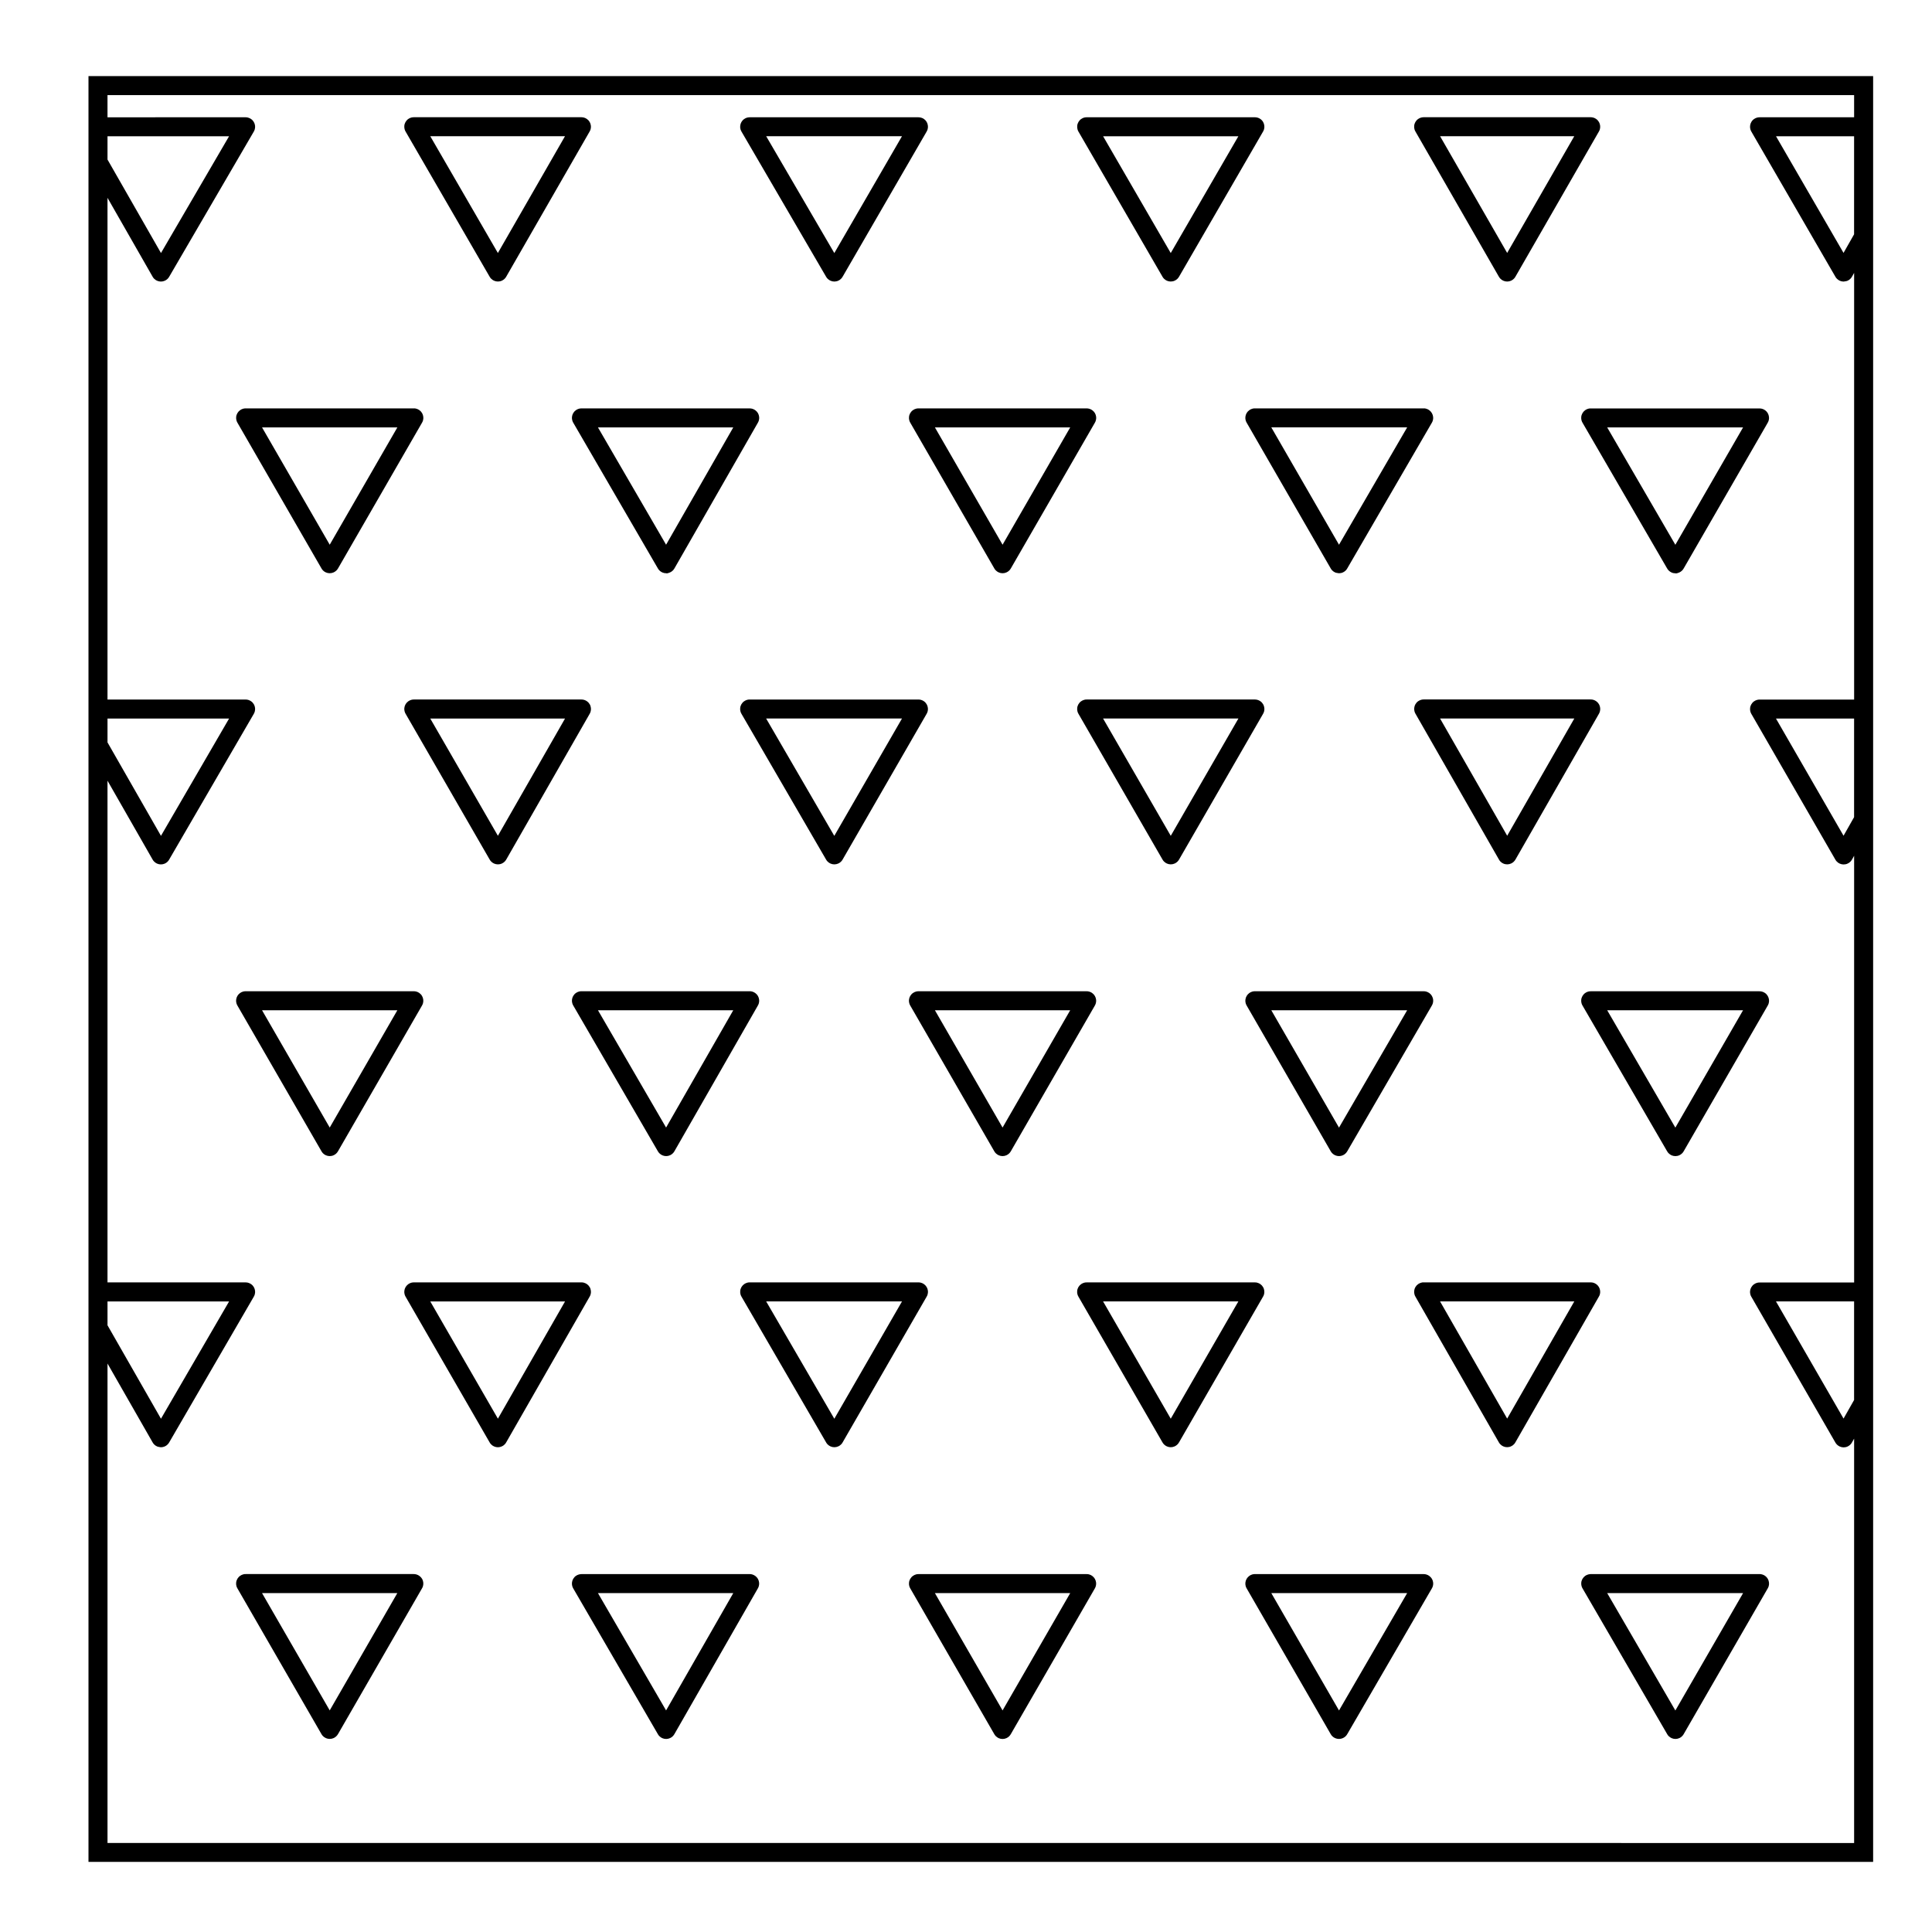
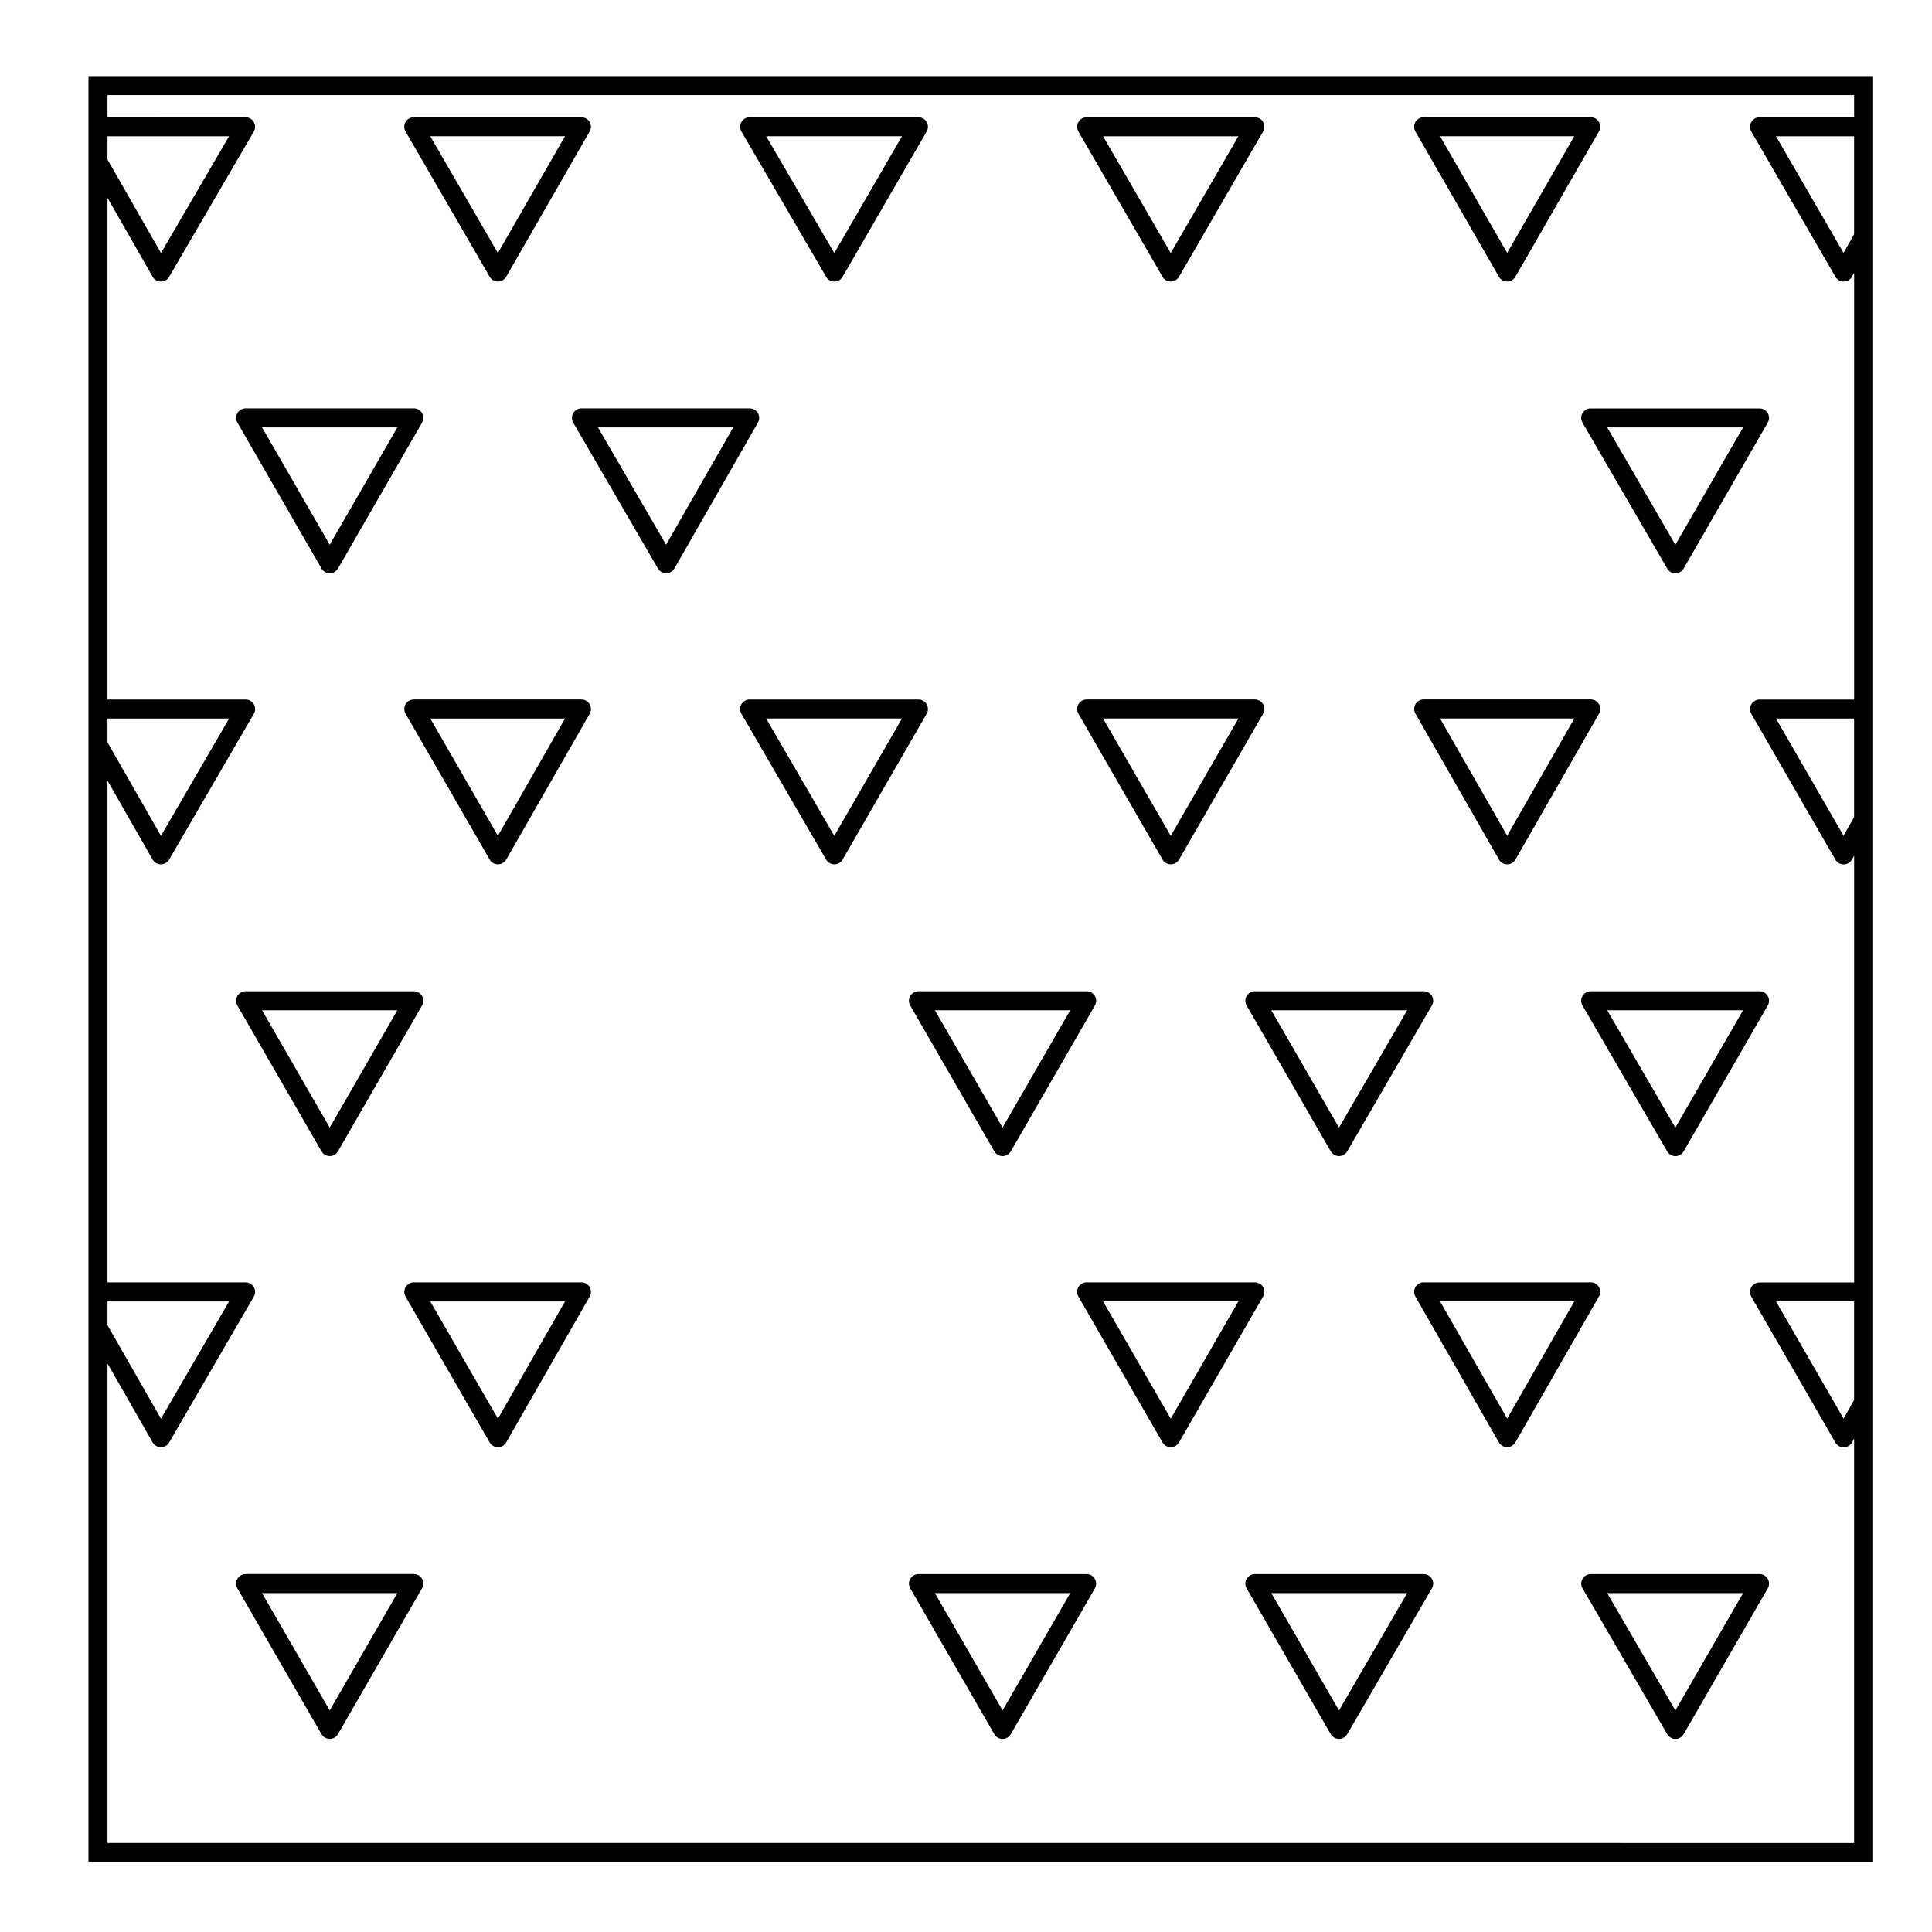
<svg xmlns="http://www.w3.org/2000/svg" fill="#000000" width="800px" height="800px" version="1.1" viewBox="144 144 512 512">
  <g>
    <path d="m167.45 637.42h472.95v-473.26h-472.95zm467.91-122.42-2.801 4.938-17.91-31.055h20.707l-0.004 26.117zm0-154.46-2.801 4.938-17.91-31.059h20.707l-0.004 26.121zm0-154.46-2.805 4.941-17.895-30.914h20.695l-0.004 25.973zm0-36.879v5.875h-25.023c-0.223 0.012-0.488 0.023-0.727 0.098-0.281 0.082-0.539 0.207-0.77 0.367-0.312 0.215-0.559 0.5-0.734 0.816-0.172 0.297-0.281 0.629-0.312 0.984-0.035 0.301-0.012 0.609 0.07 0.91 0.066 0.23 0.156 0.449 0.277 0.648l22.25 38.426c0.109 0.207 0.258 0.398 0.43 0.562 0.215 0.215 0.473 0.387 0.746 0.516 0.328 0.145 0.68 0.215 1.023 0.215 0.312-0.074 0.715-0.074 1.047-0.227 0.273-0.125 0.523-0.301 0.742-0.52 0.168-0.172 0.312-0.363 0.422-0.562l0.562-0.996v113.08h-25.023c-0.223 0-0.465 0.02-0.691 0.086-0.301 0.082-0.574 0.211-0.82 0.387-0.301 0.211-0.539 0.488-0.719 0.797-0.172 0.301-0.289 0.641-0.316 1.004-0.035 0.301-0.012 0.609 0.074 0.91 0.059 0.227 0.152 0.438 0.273 0.641l22.242 38.578c0.109 0.203 0.258 0.395 0.422 0.559 0.223 0.227 0.488 0.402 0.77 0.523h0.004c0.324 0.141 0.664 0.211 1.004 0.211 0.359 0 0.719-0.074 1.055-0.23 0.273-0.121 0.52-0.293 0.73-0.504h0.004c0.172-0.172 0.312-0.363 0.43-0.574l0.562-0.996v113.09h-25.023c-0.223 0-0.465 0.02-0.691 0.082-0.301 0.082-0.574 0.215-0.82 0.395-0.301 0.207-0.539 0.484-0.715 0.781-0.176 0.301-0.293 0.645-0.328 1.012-0.031 0.301-0.004 0.605 0.082 0.91 0.059 0.227 0.152 0.438 0.273 0.629l22.242 38.582c0.109 0.203 0.258 0.395 0.422 0.559 0.215 0.215 0.48 0.395 0.75 0.52 0.328 0.145 0.68 0.223 1.027 0.223 0.328 0.004 0.711-0.074 1.043-0.227 0.277-0.125 0.523-0.301 0.742-0.52 0.172-0.172 0.312-0.363 0.43-0.574l0.562-0.992v107.16l-462.87-0.004v-127.06l11.945 20.883c0.105 0.195 0.246 0.383 0.406 0.551 0.223 0.227 0.484 0.402 0.766 0.527 0.332 0.156 0.918 0.195 1.031 0.227 0.348 0 0.707-0.074 1.039-0.227 0.266-0.117 0.52-0.289 0.73-0.504 0.172-0.168 0.316-0.359 0.434-0.562l22.398-38.578c0.121-0.195 0.215-0.414 0.277-0.641 0.086-0.309 0.105-0.609 0.082-0.91-0.039-0.363-0.152-0.707-0.324-1.008-0.172-0.301-0.406-0.57-0.707-0.781-0.25-0.18-0.535-0.316-0.84-0.398-0.23-0.059-0.422-0.074-0.684-0.082l-36.555 0.004v-132.96l11.945 20.883c0.109 0.203 0.25 0.387 0.414 0.551 0.223 0.223 0.48 0.402 0.75 0.527 0.332 0.152 0.684 0.223 1.031 0.223h0.012c0.348 0 0.699-0.07 1.027-0.215 0.277-0.121 0.527-0.297 0.75-0.52 0.168-0.168 0.309-0.352 0.418-0.555l22.406-38.578c0.117-0.195 0.211-0.414 0.273-0.641 0.086-0.301 0.105-0.609 0.082-0.91-0.039-0.363-0.145-0.699-0.316-1.004-0.176-0.312-0.422-0.586-0.73-0.801-0.238-0.172-0.504-0.297-0.789-0.379-0.23-0.066-0.473-0.09-0.715-0.09h-36.559v-132.96l11.945 20.887c0.105 0.203 0.246 0.387 0.414 0.555 0.223 0.227 0.484 0.406 0.762 0.527 0.332 0.152 0.676 0.223 1.031 0.223 0.348 0 0.707-0.07 1.039-0.223 0.266-0.113 0.508-0.281 0.719-0.484h0.004c0.172-0.172 0.316-0.363 0.438-0.574l22.398-38.426c0.117-0.195 0.211-0.414 0.277-0.637 0.086-0.301 0.105-0.613 0.082-0.918-0.039-0.367-0.152-0.711-0.328-1.012-0.172-0.301-0.406-0.57-0.707-0.781-0.238-0.172-0.508-0.301-0.797-0.383-0.238-0.07-0.484-0.117-0.727-0.098l-36.551 0.004v-5.875zm-462.87 165.22h32.223l-18.055 31.086-14.168-24.766zm0 154.47h32.223l-18.055 31.086-14.168-24.766zm32.215-308.78-18.043 30.945-14.172-24.773v-6.172z" />
    <path d="m344.14 252.7c-0.242-0.176-0.52-0.309-0.812-0.387-0.23-0.066-0.48-0.07-0.707-0.086h-44.488c-0.215 0-0.484 0.023-0.715 0.09-0.293 0.082-0.559 0.211-0.797 0.383-0.301 0.211-0.539 0.484-0.719 0.789-0.172 0.301-0.289 0.645-0.324 1.008-0.031 0.301-0.004 0.609 0.082 0.91 0.059 0.227 0.152 0.441 0.273 0.641l22.406 38.578c0.105 0.203 0.25 0.383 0.414 0.551 0.223 0.223 0.484 0.398 0.762 0.523 0.328 0.145 0.676 0.215 1.023 0.215 0.16 0.105 0.711-0.07 1.043-0.227 0.273-0.121 0.523-0.293 0.734-0.508 0.172-0.172 0.312-0.363 0.43-0.57l22.094-38.578c0.117-0.203 0.211-0.418 0.273-0.648 0.082-0.293 0.102-0.59 0.074-0.883-0.039-0.371-0.156-0.727-0.332-1.031-0.18-0.297-0.418-0.559-0.715-0.77zm-23.621 35.656-18.055-31.09h35.859z" />
    <path d="m564.88 252.32c-0.293 0.082-0.559 0.211-0.797 0.383-0.297 0.211-0.527 0.48-0.707 0.777-0.18 0.312-0.301 0.66-0.332 1.039-0.023 0.289-0.004 0.574 0.07 0.863 0.066 0.242 0.156 0.469 0.289 0.676l22.398 38.578c0.109 0.203 0.25 0.387 0.418 0.555 0.223 0.215 0.473 0.395 0.746 0.516 0.328 0.152 0.684 0.223 1.031 0.223 0.145 0.105 0.707-0.07 1.039-0.223 0.277-0.121 0.523-0.297 0.742-0.516 0.168-0.168 0.312-0.359 0.422-0.559l22.25-38.578c0.117-0.203 0.211-0.418 0.277-0.645 0.082-0.297 0.105-0.605 0.074-0.902-0.039-0.367-0.152-0.711-0.324-1.012-0.176-0.309-0.418-0.574-0.719-0.789-0.242-0.172-0.52-0.309-0.812-0.383-0.23-0.066-0.449-0.07-0.699-0.086h-44.648c-0.25-0.008-0.484 0.016-0.719 0.082zm41.051 4.949-17.945 31.105-18.062-31.105z" />
    <path d="m519.12 178.88 22.086 38.426c0.117 0.211 0.266 0.406 0.438 0.578 0.215 0.211 0.469 0.383 0.734 0.504 0.332 0.152 0.684 0.223 1.031 0.223 0.352 0 0.711-0.074 1.043-0.223 0.273-0.125 0.523-0.301 0.742-0.52 0.168-0.168 0.309-0.352 0.418-0.555l22.094-38.426c0.117-0.191 0.207-0.402 0.273-0.625 0.086-0.312 0.105-0.629 0.074-0.941-0.039-0.352-0.145-0.68-0.312-0.977-0.18-0.316-0.426-0.594-0.734-0.812-0.23-0.168-0.5-0.297-0.777-0.371-0.242-0.066-0.484-0.086-0.723-0.098h-44.18c-0.258 0.012-0.488 0.023-0.727 0.098-0.289 0.082-0.543 0.207-0.777 0.371-0.309 0.215-0.551 0.488-0.73 0.801-0.172 0.297-0.289 0.629-0.316 0.988-0.035 0.312-0.012 0.629 0.074 0.938 0.062 0.223 0.152 0.43 0.27 0.621zm42.074 1.223-17.781 30.93-17.773-30.93z" />
    <path d="m541.63 372.32c0.215 0.223 0.473 0.398 0.746 0.52 0.332 0.152 0.691 0.223 1.039 0.223 0.352 0 0.711-0.074 1.047-0.227 0.266-0.121 0.516-0.293 0.727-0.504 0.176-0.172 0.316-0.367 0.438-0.574l22.094-38.578c0.117-0.195 0.207-0.414 0.266-0.637 0.086-0.301 0.105-0.613 0.074-0.922-0.035-0.359-0.145-0.695-0.316-0.992-0.176-0.309-0.418-0.578-0.727-0.797-0.238-0.172-0.508-0.297-0.789-0.379h-0.004c-0.238-0.066-0.453-0.09-0.711-0.09h-44.18c-0.262 0.004-0.473 0.02-0.695 0.086-0.301 0.082-0.574 0.211-0.816 0.383-0.301 0.211-0.539 0.488-0.719 0.789-0.172 0.297-0.281 0.629-0.316 0.988-0.035 0.309-0.012 0.625 0.074 0.926 0.059 0.223 0.145 0.434 0.266 0.629l22.086 38.578c0.109 0.227 0.254 0.41 0.418 0.578zm19.578-37.906-17.789 31.066-17.785-31.066z" />
    <path d="m342.01 329.46c-0.297 0.082-0.57 0.211-0.812 0.387-0.309 0.215-0.543 0.488-0.727 0.797-0.168 0.297-0.281 0.629-0.312 0.988-0.035 0.312-0.012 0.629 0.082 0.938 0.059 0.223 0.152 0.434 0.273 0.629l22.398 38.578c0.105 0.195 0.246 0.379 0.406 0.543 0.223 0.223 0.48 0.402 0.754 0.523 0.332 0.152 0.684 0.223 1.031 0.223 0.352 0 0.715-0.074 1.055-0.227 0.262-0.121 0.508-0.289 0.715-0.492 0.176-0.172 0.324-0.367 0.438-0.574l22.242-38.578c0.117-0.203 0.211-0.418 0.277-0.645 0.082-0.297 0.105-0.605 0.07-0.906-0.035-0.363-0.145-0.707-0.324-1.008-0.172-0.301-0.406-0.57-0.711-0.785-0.242-0.176-0.523-0.312-0.816-0.387-0.23-0.066-0.492-0.082-0.699-0.086h-44.641c-0.258 0-0.473 0.016-0.699 0.082zm41.027 4.953-17.941 31.102-18.062-31.102z" />
    <path d="m564.89 561.25c-0.293 0.082-0.559 0.207-0.797 0.371-0.301 0.215-0.539 0.492-0.719 0.789-0.176 0.312-0.293 0.656-0.324 1.027-0.023 0.281-0.004 0.57 0.07 0.852 0.059 0.242 0.156 0.48 0.289 0.684l22.398 38.57c0.109 0.207 0.258 0.398 0.43 0.57 0.215 0.211 0.469 0.383 0.734 0.504 0.328 0.145 0.684 0.223 1.031 0.223h0.012c0.344 0 0.695-0.074 1.023-0.223h0.004c0.277-0.125 0.523-0.301 0.746-0.523 0.168-0.168 0.309-0.352 0.418-0.551l22.25-38.582c0.121-0.195 0.215-0.414 0.277-0.648 0.082-0.297 0.105-0.598 0.07-0.898-0.035-0.363-0.145-0.707-0.316-1.004-0.176-0.309-0.418-0.578-0.719-0.797-0.238-0.168-0.508-0.297-0.789-0.371-0.238-0.07-0.523-0.105-0.719-0.098h-44.648c-0.262 0.027-0.496 0.035-0.723 0.105zm41.043 4.945-17.945 31.105-18.062-31.105z" />
    <path d="m340.24 178.26c0.066 0.227 0.156 0.438 0.277 0.637l22.398 38.426c0.109 0.203 0.258 0.395 0.422 0.559h0.004c0.211 0.211 0.465 0.383 0.73 0.504 0.332 0.152 0.691 0.227 1.043 0.227 0.215 0.012 0.715-0.07 1.043-0.227 0.273-0.121 0.523-0.297 0.734-0.516 0.168-0.168 0.312-0.352 0.422-0.555l22.242-38.426c0.117-0.203 0.211-0.418 0.277-0.648 0.082-0.301 0.105-0.609 0.07-0.906-0.035-0.359-0.145-0.695-0.312-0.988-0.176-0.312-0.422-0.59-0.734-0.805-0.23-0.168-0.488-0.293-0.766-0.367-0.242-0.066-0.523-0.09-0.734-0.098h-44.641c-0.195 0.012-0.48 0.023-0.719 0.09h-0.004c-0.289 0.082-0.551 0.211-0.785 0.379-0.309 0.215-0.551 0.492-0.727 0.801-0.168 0.297-0.281 0.629-0.312 0.984-0.043 0.305-0.016 0.617 0.07 0.93v0zm42.793 1.844-17.93 30.965-18.055-30.965z" />
    <path d="m251.22 178.22c0.066 0.238 0.156 0.465 0.281 0.672l22.25 38.426c0.109 0.203 0.25 0.383 0.418 0.551 0.223 0.223 0.484 0.402 0.762 0.523 0.328 0.145 0.68 0.215 1.023 0.215 0.359 0 0.719-0.074 1.059-0.23 0.258-0.121 0.5-0.289 0.711-0.488 0.176-0.176 0.324-0.367 0.438-0.578l22.082-38.43c0.121-0.207 0.215-0.422 0.281-0.66 0.074-0.293 0.098-0.586 0.07-0.875-0.039-0.367-0.152-0.715-0.328-1.02-0.176-0.309-0.418-0.574-0.719-0.785-0.23-0.172-0.5-0.297-0.781-0.379-0.238-0.066-0.5-0.086-0.727-0.098h-44.336c-0.23 0.012-0.484 0.023-0.719 0.09-0.289 0.082-0.551 0.207-0.781 0.371-0.309 0.215-0.551 0.492-0.73 0.801-0.176 0.301-0.293 0.645-0.324 1.012-0.023 0.293-0.004 0.59 0.07 0.883v0zm42.508 1.883-17.785 30.945-17.914-30.945z" />
    <path d="m429.81 178.89 22.25 38.426c0.109 0.203 0.25 0.387 0.418 0.555h0.004c0.215 0.215 0.48 0.395 0.75 0.52 0.328 0.145 0.676 0.215 1.02 0.215h0.012c0.352 0 0.715-0.074 1.047-0.227 0.266-0.121 0.516-0.289 0.727-0.5 0.172-0.172 0.312-0.363 0.434-0.57l22.242-38.422c0.117-0.203 0.211-0.418 0.277-0.648 0.082-0.301 0.105-0.609 0.07-0.906-0.035-0.359-0.145-0.695-0.312-0.992-0.176-0.312-0.422-0.59-0.734-0.805-0.23-0.168-0.488-0.293-0.766-0.367-0.242-0.066-0.465-0.09-0.734-0.098h-44.492c-0.227 0.012-0.484 0.023-0.719 0.09-0.289 0.082-0.555 0.211-0.789 0.379-0.301 0.211-0.539 0.488-0.719 0.797-0.172 0.297-0.289 0.629-0.316 0.992-0.035 0.312-0.012 0.629 0.074 0.938 0.051 0.223 0.148 0.434 0.258 0.625zm42.371 1.219-17.922 30.953-17.926-30.953z" />
-     <path d="m343.32 406.77c-0.23-0.066-0.434-0.086-0.695-0.086h-44.492c-0.23 0-0.473 0.023-0.707 0.09-0.293 0.082-0.559 0.207-0.801 0.379-0.309 0.215-0.551 0.492-0.73 0.801-0.172 0.301-0.281 0.641-0.316 1.004-0.031 0.297-0.004 0.605 0.082 0.906 0.059 0.227 0.152 0.441 0.277 0.641l22.398 38.582c0.109 0.195 0.25 0.387 0.422 0.555 0.223 0.223 0.48 0.395 0.754 0.52 0.328 0.145 0.676 0.215 1.023 0.215 0.352 0 0.711-0.074 1.043-0.227 0.277-0.125 0.527-0.301 0.746-0.523 0.168-0.168 0.309-0.352 0.418-0.555l22.094-38.578c0.117-0.195 0.211-0.414 0.273-0.645 0.082-0.293 0.102-0.594 0.074-0.887-0.039-0.371-0.152-0.727-0.332-1.031-0.176-0.301-0.414-0.562-0.707-0.77-0.25-0.176-0.523-0.309-0.824-0.391zm-22.801 36.043-18.055-31.09h35.859z" />
    <path d="m567.98 487.02c0.086-0.309 0.105-0.621 0.074-0.926-0.035-0.359-0.145-0.699-0.316-0.992-0.176-0.309-0.418-0.578-0.727-0.797-0.242-0.168-0.52-0.309-0.812-0.383-0.227-0.059-0.484-0.074-0.695-0.082h-44.18c-0.25-0.023-0.457 0.02-0.68 0.082h-0.004c-0.301 0.082-0.578 0.211-0.828 0.387-0.301 0.215-0.539 0.488-0.719 0.789-0.172 0.297-0.281 0.629-0.316 0.988-0.035 0.312-0.012 0.621 0.074 0.926 0.059 0.227 0.145 0.438 0.266 0.637l22.086 38.57c0.109 0.207 0.258 0.395 0.422 0.559 0.223 0.227 0.484 0.402 0.766 0.527 0.324 0.145 0.676 0.215 1.02 0.215 0.348 0 0.707-0.074 1.031-0.227 0.281-0.121 0.535-0.297 0.75-0.523 0.168-0.168 0.312-0.352 0.418-0.559l22.098-38.57c0.121-0.191 0.211-0.402 0.273-0.621zm-24.566 32.922-17.785-31.059h35.578z" />
    <path d="m522.76 561.63c-0.238-0.172-0.508-0.309-0.797-0.383-0.242-0.07-0.484-0.105-0.727-0.098h-44.641c-0.242-0.016-0.469 0.023-0.699 0.086-0.301 0.082-0.574 0.215-0.82 0.395-0.297 0.215-0.527 0.484-0.707 0.777-0.176 0.309-0.293 0.648-0.328 1.012-0.031 0.297-0.004 0.598 0.074 0.898 0.059 0.23 0.152 0.453 0.277 0.648l22.25 38.578c0.105 0.203 0.25 0.387 0.414 0.555 0.227 0.227 0.488 0.402 0.766 0.523 0.328 0.141 0.676 0.215 1.012 0.215h0.012c0.348 0 0.707-0.074 1.039-0.223 0.266-0.121 0.52-0.297 0.734-0.504 0.172-0.172 0.312-0.363 0.43-0.57l22.395-38.57c0.125-0.207 0.227-0.438 0.289-0.68 0.074-0.289 0.098-0.57 0.07-0.855-0.035-0.371-0.152-0.73-0.328-1.031-0.188-0.293-0.418-0.559-0.715-0.773zm-23.91 35.66-17.941-31.102h36.004z" />
    <path d="m564.89 406.78c-0.297 0.082-0.562 0.207-0.805 0.383-0.301 0.211-0.539 0.484-0.715 0.785-0.176 0.309-0.297 0.656-0.328 1.027-0.023 0.281-0.004 0.574 0.07 0.863 0.066 0.238 0.156 0.469 0.289 0.676l22.398 38.578c0.109 0.203 0.258 0.395 0.43 0.559 0.215 0.215 0.473 0.383 0.742 0.516 0.328 0.141 0.668 0.211 1.012 0.211h0.012c0.359 0 0.719-0.074 1.059-0.23 0.266-0.121 0.516-0.297 0.727-0.508 0.168-0.168 0.312-0.352 0.422-0.559l22.25-38.57c0.117-0.203 0.211-0.418 0.277-0.648 0.082-0.297 0.105-0.598 0.074-0.898-0.039-0.363-0.152-0.711-0.324-1.004-0.176-0.312-0.418-0.59-0.727-0.805-0.242-0.168-0.516-0.297-0.797-0.371h-0.004c-0.23-0.066-0.453-0.09-0.707-0.09h-44.648c-0.207-0.008-0.477 0.02-0.707 0.086zm41.039 4.945-17.945 31.105-18.062-31.105z" />
    <path d="m229.59 295.17c0.227 0.227 0.488 0.406 0.77 0.527 0.324 0.141 0.672 0.211 1.008 0.211h0.012c0.352 0 0.715-0.074 1.055-0.227 0.266-0.121 0.516-0.293 0.727-0.504 0.172-0.168 0.312-0.359 0.43-0.562l22.238-38.578c0.117-0.195 0.207-0.402 0.273-0.625 0.086-0.312 0.105-0.629 0.074-0.938-0.039-0.359-0.145-0.695-0.316-0.992-0.176-0.301-0.414-0.57-0.715-0.785-0.238-0.172-0.508-0.301-0.797-0.383-0.242-0.066-0.527-0.125-0.719-0.09h-44.488c-0.223-0.004-0.457 0.023-0.68 0.082h-0.004-0.004c-0.301 0.082-0.578 0.211-0.828 0.395-0.297 0.211-0.535 0.48-0.711 0.781-0.176 0.301-0.293 0.645-0.328 1.02-0.031 0.297-0.004 0.598 0.074 0.898 0.066 0.23 0.156 0.449 0.277 0.648l22.25 38.578c0.102 0.188 0.242 0.375 0.402 0.543zm19.715-37.906-17.926 31.09-17.938-31.09z" />
    <path d="m300.52 487.02c0.086-0.301 0.105-0.613 0.074-0.918-0.035-0.359-0.145-0.707-0.324-1.004-0.176-0.309-0.418-0.574-0.719-0.789-0.242-0.168-0.52-0.301-0.812-0.379-0.227-0.066-0.441-0.098-0.695-0.086h-44.336c-0.242 0-0.457 0.02-0.68 0.082h-0.004-0.004c-0.301 0.082-0.578 0.215-0.832 0.395-0.293 0.211-0.523 0.484-0.707 0.777-0.176 0.309-0.293 0.648-0.328 1.02-0.031 0.301-0.004 0.605 0.074 0.902 0.066 0.23 0.156 0.441 0.277 0.645l22.25 38.578c0.105 0.195 0.246 0.379 0.406 0.539 0.227 0.238 0.492 0.414 0.781 0.539 0.328 0.145 0.672 0.215 1.012 0.215h0.012c0.344 0 0.695-0.082 1.023-0.227 0.281-0.121 0.535-0.297 0.754-0.523 0.168-0.168 0.309-0.352 0.418-0.559l22.086-38.57c0.129-0.199 0.215-0.41 0.273-0.637zm-24.57 32.945-17.926-31.074h35.719z" />
    <path d="m432.63 406.78c-0.227-0.066-0.434-0.09-0.699-0.09h-44.488c-0.246 0-0.465 0.02-0.691 0.086-0.301 0.082-0.574 0.211-0.82 0.387-0.301 0.211-0.539 0.484-0.715 0.785-0.176 0.301-0.293 0.645-0.328 1.012-0.031 0.297-0.004 0.598 0.074 0.898 0.066 0.23 0.156 0.449 0.277 0.648l22.242 38.57c0.109 0.207 0.262 0.402 0.438 0.574 0 0.004 0 0.004 0.004 0.004 0.211 0.207 0.465 0.371 0.73 0.5 0.336 0.152 0.688 0.223 1.035 0.223 0.352 0 0.711-0.074 1.043-0.227 0.266-0.117 0.508-0.289 0.719-0.492 0.176-0.172 0.324-0.367 0.441-0.578l22.242-38.57c0.121-0.207 0.223-0.434 0.281-0.676 0.074-0.293 0.098-0.578 0.07-0.871-0.039-0.363-0.152-0.711-0.328-1.012-0.172-0.309-0.414-0.574-0.715-0.785-0.242-0.18-0.52-0.312-0.812-0.387zm-22.941 36.035-17.93-31.09h35.855z" />
    <path d="m521.92 406.77c-0.215-0.055-0.312-0.07-0.676-0.082h-44.648c-0.215 0-0.457 0.02-0.68 0.082h-0.004l-0.004 0.004c-0.301 0.082-0.578 0.211-0.828 0.387-0.297 0.215-0.535 0.484-0.711 0.785-0.176 0.309-0.293 0.645-0.328 1.012-0.031 0.297-0.004 0.598 0.074 0.898 0.066 0.23 0.156 0.449 0.277 0.648l22.25 38.57c0.109 0.207 0.258 0.395 0.422 0.559 0.215 0.215 0.469 0.387 0.734 0.516 0.336 0.156 0.691 0.23 1.047 0.23h0.012c0.344 0 0.695-0.074 1.023-0.223 0.273-0.121 0.523-0.293 0.734-0.508 0.172-0.168 0.312-0.359 0.43-0.559l22.395-38.578c0.125-0.207 0.223-0.434 0.289-0.676 0.074-0.289 0.098-0.574 0.07-0.863-0.035-0.379-0.152-0.73-0.332-1.039-0.168-0.297-0.398-0.551-0.691-0.766-0.258-0.176-0.543-0.316-0.855-0.398zm-23.07 36.062-17.941-31.105h36.004z" />
-     <path d="m389.83 487.02c0.086-0.301 0.105-0.605 0.082-0.906-0.039-0.367-0.152-0.715-0.328-1.02-0.176-0.301-0.414-0.562-0.707-0.777-0.246-0.176-0.523-0.312-0.82-0.387-0.23-0.066-0.492-0.098-0.699-0.086h-44.641c-0.258-0.012-0.449 0.02-0.664 0.074-0.004 0.004-0.004 0.004-0.004 0.004-0.312 0.082-0.605 0.215-0.863 0.402-0.293 0.215-0.523 0.484-0.699 0.777-0.172 0.301-0.289 0.641-0.316 0.992-0.035 0.312-0.012 0.629 0.074 0.938 0.066 0.227 0.156 0.434 0.277 0.629l22.398 38.578c0.105 0.203 0.25 0.387 0.414 0.551 0.223 0.223 0.484 0.398 0.762 0.523 0.324 0.141 0.676 0.215 1.012 0.215h0.012c0.352 0 0.715-0.082 1.047-0.23 0.273-0.121 0.523-0.297 0.734-0.516 0.168-0.168 0.309-0.352 0.418-0.555l22.242-38.578c0.117-0.184 0.211-0.395 0.27-0.629zm-24.727 32.965-18.062-31.102h36.004z" />
    <path d="m431.33 329.46c-0.297 0.082-0.574 0.211-0.816 0.383-0.309 0.215-0.551 0.492-0.73 0.805-0.168 0.297-0.281 0.629-0.312 0.988-0.035 0.309-0.012 0.613 0.074 0.922 0.059 0.227 0.152 0.438 0.273 0.637l22.25 38.578c0.105 0.195 0.242 0.371 0.398 0.535h0.004c0.227 0.23 0.488 0.414 0.777 0.539 0.328 0.145 0.68 0.215 1.023 0.215 0.352 0 0.711-0.074 1.047-0.227 0.262-0.121 0.508-0.289 0.715-0.492h0.004c0.176-0.172 0.316-0.367 0.438-0.574l22.242-38.578c0.117-0.203 0.211-0.418 0.277-0.645 0.082-0.297 0.105-0.605 0.07-0.906-0.035-0.363-0.145-0.699-0.316-0.996-0.176-0.312-0.418-0.586-0.727-0.801-0.242-0.172-0.508-0.297-0.797-0.379-0.238-0.066-0.469-0.082-0.711-0.09h-44.492c-0.27-0.004-0.473 0.02-0.691 0.086zm40.863 4.953-17.93 31.09-17.938-31.09z" />
    <path d="m433.45 561.63c-0.242-0.176-0.516-0.309-0.805-0.387-0.23-0.066-0.441-0.105-0.711-0.09h-44.488c-0.277-0.016-0.469 0.023-0.699 0.086-0.297 0.082-0.57 0.215-0.816 0.395-0.301 0.211-0.535 0.484-0.715 0.785-0.172 0.297-0.289 0.641-0.316 1.004-0.035 0.297-0.012 0.598 0.07 0.906 0.066 0.227 0.156 0.441 0.277 0.641l22.242 38.578c0.109 0.203 0.258 0.395 0.422 0.559v0.004c0.223 0.215 0.48 0.395 0.754 0.52 0.328 0.145 0.68 0.215 1.023 0.215 0.348 0 0.699-0.074 1.031-0.223 0.277-0.121 0.523-0.297 0.746-0.516 0.168-0.168 0.312-0.363 0.422-0.562l22.242-38.57c0.121-0.211 0.223-0.438 0.281-0.676 0.074-0.289 0.098-0.578 0.07-0.871-0.039-0.367-0.152-0.711-0.324-1.012-0.172-0.301-0.41-0.57-0.707-0.785zm-23.758 35.652-17.93-31.09h35.855z" />
-     <path d="m344.14 561.63c-0.242-0.176-0.52-0.312-0.812-0.395-0.23-0.059-0.48-0.102-0.707-0.086l-44.488 0.004c-0.215 0.016-0.484 0.023-0.715 0.098-0.293 0.082-0.559 0.207-0.797 0.371-0.309 0.215-0.543 0.5-0.727 0.805-0.172 0.297-0.281 0.637-0.316 0.992-0.031 0.301-0.004 0.605 0.074 0.902 0.066 0.23 0.156 0.453 0.281 0.656l22.398 38.57c0.109 0.207 0.25 0.395 0.422 0.559 0.223 0.223 0.48 0.395 0.754 0.52 0.324 0.145 0.676 0.215 1.02 0.215 0.352 0 0.711-0.074 1.043-0.227 0.273-0.121 0.523-0.293 0.734-0.508 0.172-0.172 0.312-0.363 0.43-0.57l22.094-38.578c0.117-0.203 0.211-0.418 0.273-0.656 0.082-0.289 0.102-0.59 0.074-0.875-0.039-0.371-0.156-0.73-0.332-1.031-0.168-0.289-0.406-0.559-0.703-0.766zm-23.621 35.652-18.055-31.09h35.859z" />
-     <path d="m433.45 252.7c-0.246-0.176-0.523-0.312-0.82-0.387-0.227-0.059-0.484-0.09-0.695-0.086h-44.488c-0.273-0.004-0.465 0.02-0.68 0.082-0.309 0.082-0.586 0.211-0.836 0.395-0.301 0.211-0.535 0.484-0.715 0.785-0.172 0.301-0.289 0.641-0.316 1.004-0.035 0.301-0.012 0.605 0.07 0.906 0.066 0.227 0.156 0.441 0.277 0.645l22.242 38.57c0.109 0.211 0.258 0.402 0.43 0.57 0.223 0.215 0.473 0.387 0.742 0.508 0.332 0.152 0.684 0.223 1.031 0.223 0.352 0 0.711-0.074 1.043-0.227 0.273-0.121 0.52-0.293 0.734-0.504 0.172-0.172 0.312-0.363 0.43-0.57l22.242-38.57c0.121-0.211 0.223-0.434 0.281-0.676 0.074-0.289 0.098-0.586 0.07-0.871-0.039-0.367-0.152-0.711-0.324-1.012-0.184-0.301-0.422-0.574-0.719-0.785zm-23.758 35.656-17.93-31.09h35.855z" />
    <path d="m478.98 487.02c0.086-0.301 0.105-0.605 0.074-0.91-0.035-0.363-0.145-0.707-0.324-1.004-0.172-0.309-0.418-0.578-0.719-0.797-0.238-0.168-0.508-0.297-0.797-0.371 0 0-0.004 0-0.004-0.004-0.23-0.066-0.465-0.098-0.707-0.086h-44.492c-0.266 0-0.469 0.02-0.691 0.082-0.301 0.082-0.574 0.215-0.82 0.387-0.301 0.215-0.539 0.488-0.719 0.789-0.172 0.309-0.289 0.641-0.316 0.996-0.035 0.301-0.012 0.613 0.07 0.91 0.066 0.23 0.156 0.441 0.277 0.645l22.25 38.578c0.105 0.195 0.242 0.371 0.402 0.539 0.227 0.23 0.5 0.414 0.785 0.539 0.324 0.145 0.672 0.215 1.008 0.215h0.004c0.352 0 0.707-0.074 1.039-0.227 0.277-0.121 0.523-0.297 0.742-0.516 0.168-0.168 0.312-0.359 0.422-0.559l22.242-38.578c0.117-0.184 0.215-0.395 0.273-0.629zm-24.719 32.949-17.938-31.086h35.859z" />
    <path d="m253.03 329.46c-0.004 0-0.004 0 0 0h-0.012c-0.301 0.082-0.578 0.211-0.828 0.395-0.297 0.211-0.535 0.484-0.711 0.781-0.176 0.309-0.293 0.645-0.328 1.012-0.031 0.301-0.004 0.609 0.082 0.906 0.059 0.227 0.152 0.438 0.273 0.637l22.25 38.578c0.109 0.203 0.25 0.387 0.414 0.555 0.227 0.227 0.488 0.402 0.766 0.527 0.328 0.145 0.68 0.215 1.023 0.215 0.352 0 0.715-0.074 1.055-0.23 0.266-0.121 0.516-0.293 0.73-0.504 0.168-0.172 0.312-0.363 0.43-0.57l22.086-38.578c0.117-0.195 0.207-0.406 0.266-0.629 0.086-0.301 0.105-0.613 0.074-0.918-0.035-0.363-0.145-0.707-0.324-1.004-0.176-0.309-0.418-0.574-0.719-0.789-0.238-0.172-0.504-0.297-0.789-0.379-0.238-0.066-0.516-0.09-0.715-0.09h-44.336c-0.25 0-0.465 0.023-0.688 0.086zm40.711 4.957-17.793 31.074-17.926-31.074z" />
    <path d="m229.59 449.63c0.223 0.227 0.48 0.402 0.754 0.523 0.34 0.152 0.688 0.223 1.035 0.223s0.707-0.07 1.039-0.227c0.273-0.117 0.523-0.293 0.734-0.504 0.172-0.172 0.312-0.363 0.43-0.57l22.238-38.57c0.117-0.195 0.207-0.406 0.273-0.629 0.086-0.312 0.105-0.629 0.074-0.938-0.039-0.352-0.145-0.691-0.316-0.984-0.172-0.312-0.414-0.578-0.719-0.797-0.242-0.176-0.516-0.309-0.805-0.383-0.227-0.066-0.508-0.09-0.707-0.09h-44.488c-0.223 0-0.465 0.02-0.691 0.086-0.301 0.082-0.574 0.211-0.82 0.387-0.301 0.211-0.539 0.484-0.719 0.785-0.172 0.309-0.289 0.645-0.324 1.012-0.031 0.297-0.004 0.598 0.074 0.898 0.066 0.23 0.156 0.449 0.277 0.648l22.25 38.57c0.109 0.207 0.25 0.387 0.41 0.559zm19.715-37.906-17.926 31.09-17.938-31.09z" />
-     <path d="m522.76 252.7c-0.238-0.172-0.508-0.309-0.797-0.387-0.242-0.066-0.484-0.125-0.727-0.09h-44.641c-0.258-0.004-0.457 0.02-0.68 0.082-0.312 0.082-0.594 0.215-0.84 0.398-0.297 0.211-0.527 0.473-0.707 0.77-0.176 0.309-0.293 0.648-0.328 1.02-0.031 0.297-0.004 0.605 0.074 0.902 0.066 0.227 0.156 0.441 0.277 0.645l22.25 38.578c0.105 0.203 0.25 0.387 0.414 0.555 0.227 0.227 0.488 0.402 0.766 0.527 0.328 0.145 0.672 0.145 1.023 0.215 0.359 0 0.719-0.074 1.059-0.23h0.004c0.25-0.117 0.488-0.277 0.691-0.473h0.004c0.176-0.176 0.324-0.371 0.441-0.586l22.395-38.57c0.125-0.211 0.227-0.438 0.289-0.68 0.074-0.281 0.098-0.57 0.07-0.855-0.035-0.371-0.152-0.727-0.328-1.031-0.184-0.312-0.414-0.574-0.711-0.789zm-23.91 35.66-17.941-31.102h36.004z" />
    <path d="m255.13 561.62c-0.238-0.172-0.504-0.301-0.789-0.379-0.242-0.07-0.527-0.105-0.719-0.098h-44.488c-0.266-0.016-0.469 0.023-0.699 0.086-0.301 0.086-0.574 0.215-0.816 0.395-0.297 0.207-0.535 0.484-0.711 0.777-0.176 0.309-0.293 0.648-0.324 1.012-0.035 0.297-0.012 0.598 0.07 0.898 0.059 0.23 0.152 0.453 0.277 0.648l22.25 38.582c0.105 0.195 0.246 0.379 0.406 0.539 0.227 0.23 0.492 0.414 0.777 0.539 0.328 0.141 0.676 0.211 1.02 0.211 0.348 0 0.707-0.074 1.031-0.223 0.277-0.121 0.523-0.297 0.742-0.516 0.172-0.168 0.312-0.359 0.43-0.562l22.238-38.578c0.117-0.191 0.211-0.402 0.273-0.629 0.086-0.312 0.105-0.625 0.074-0.938-0.039-0.352-0.145-0.691-0.316-0.984-0.18-0.293-0.422-0.562-0.727-0.781zm-23.75 35.656-17.938-31.09h35.855z" />
  </g>
</svg>